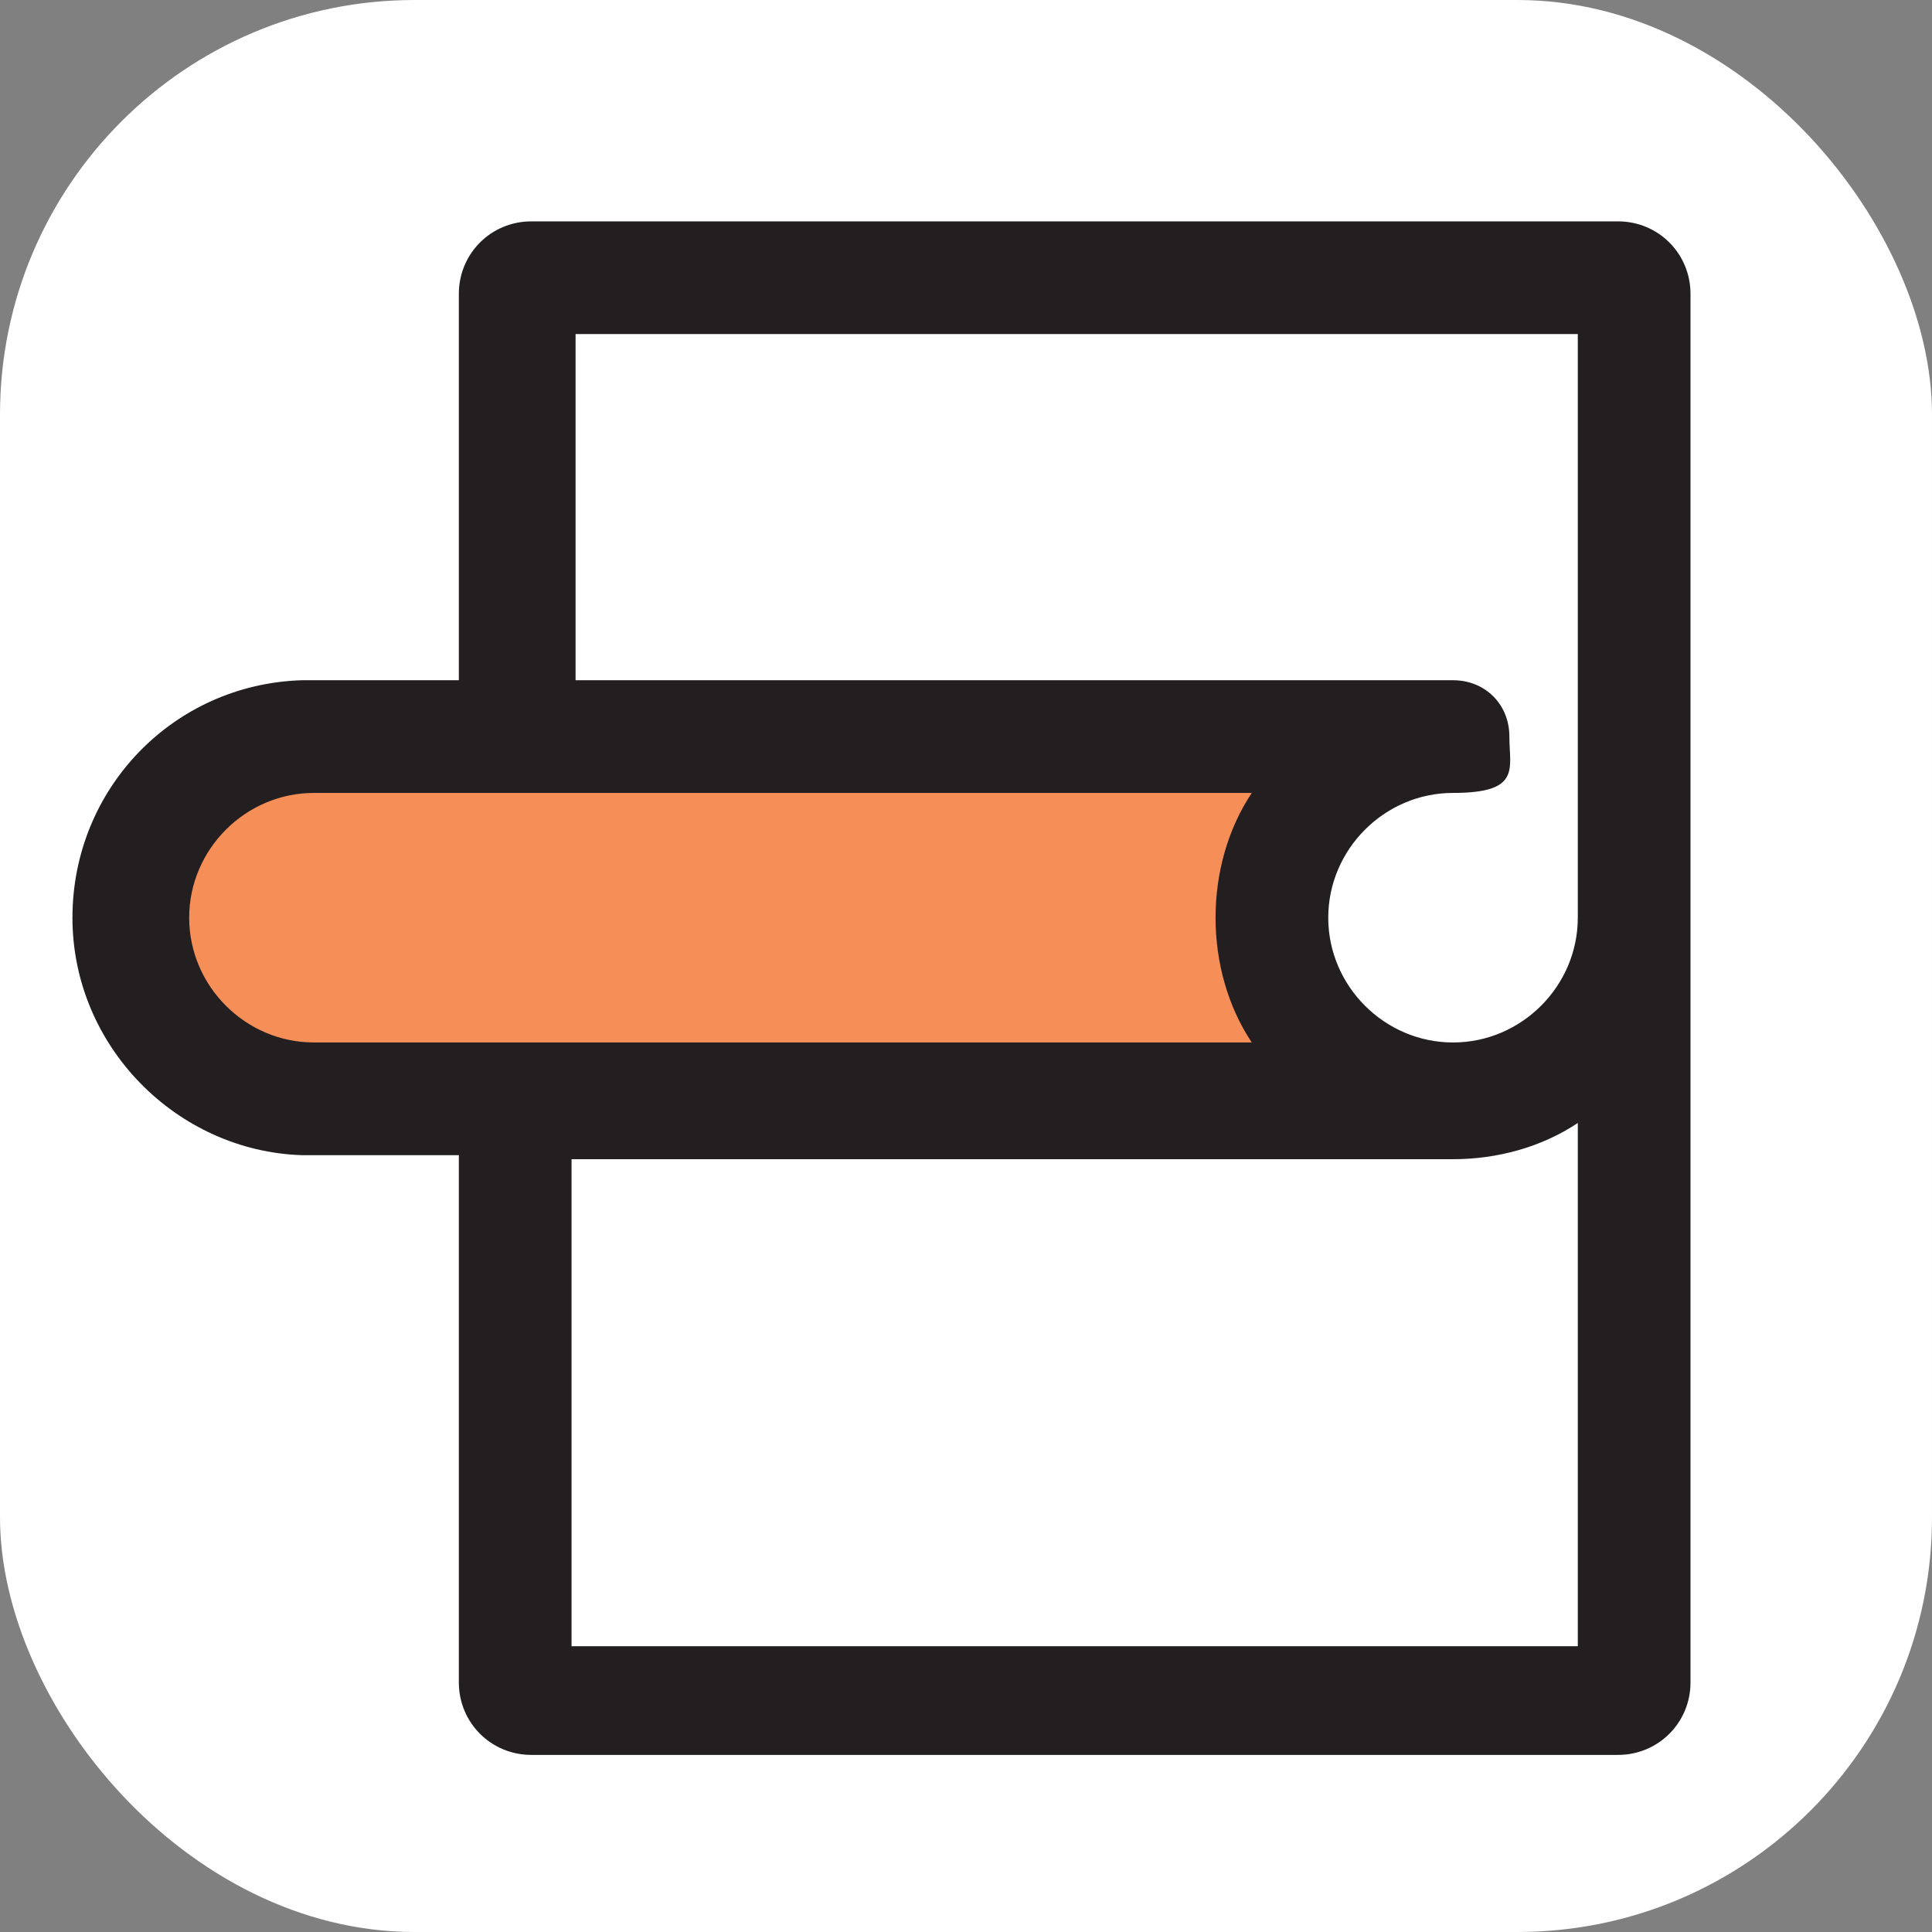
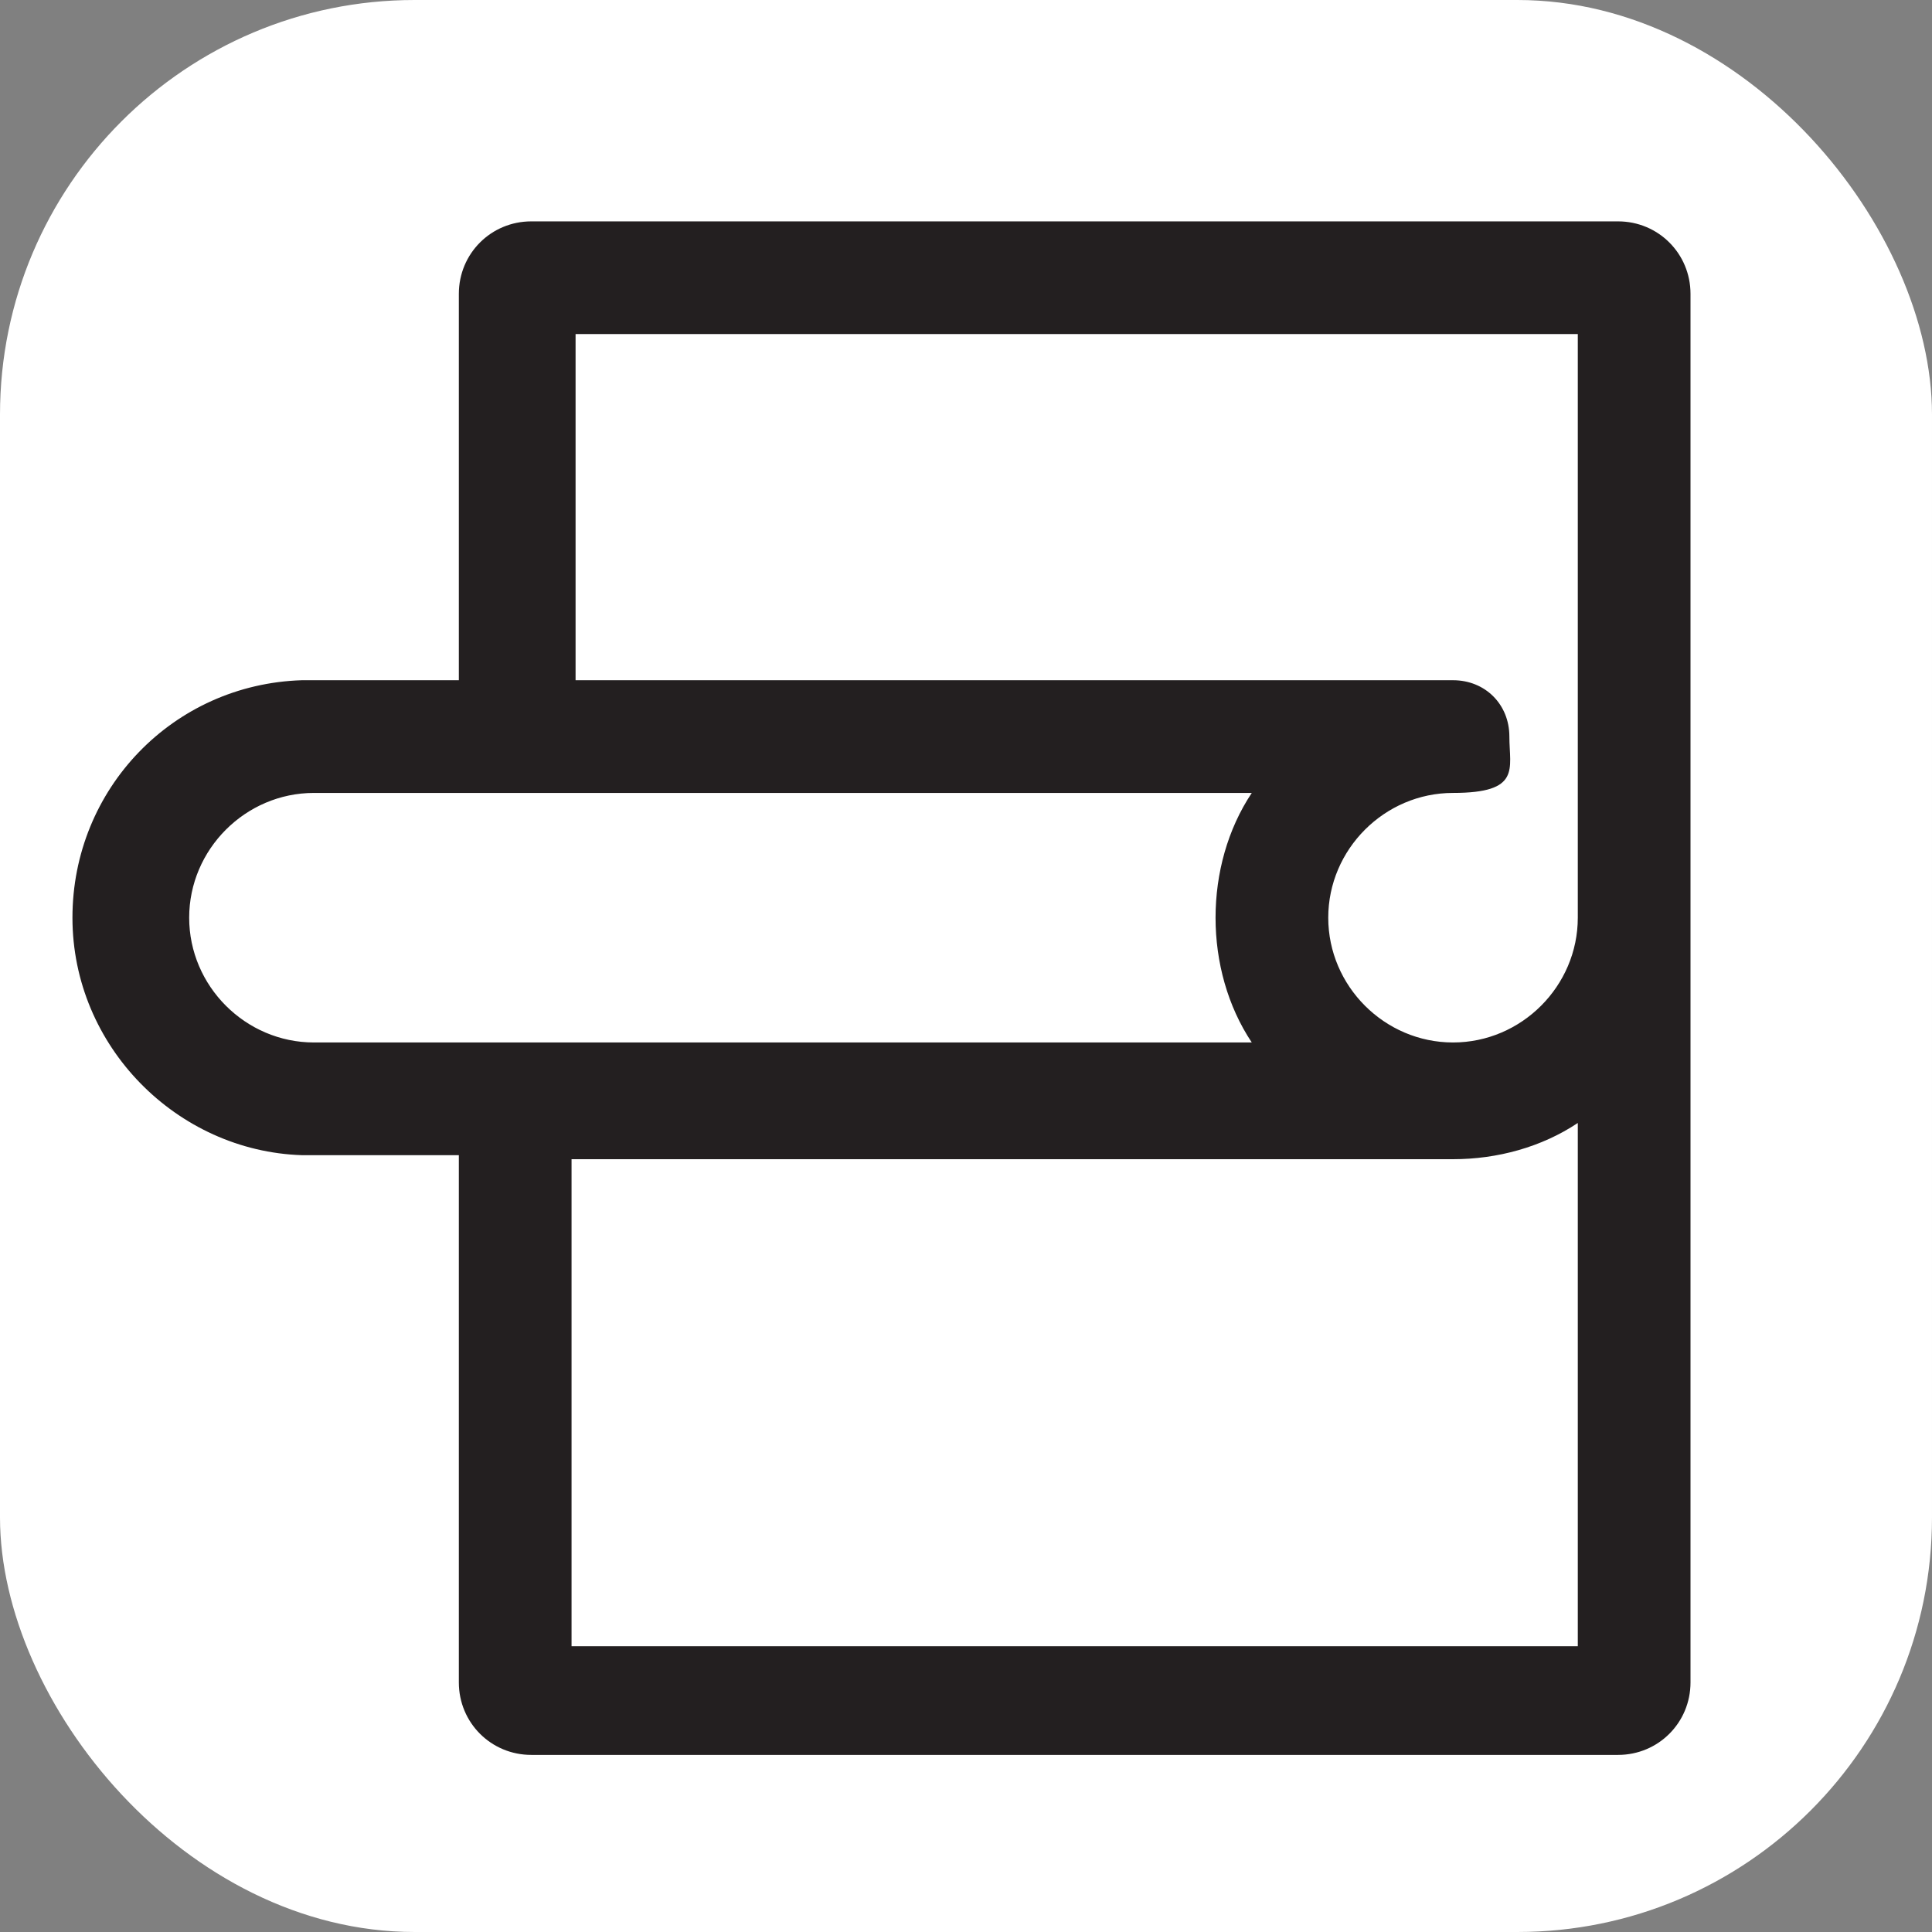
<svg xmlns="http://www.w3.org/2000/svg" viewBox="0 0 48 48" version="1.1">
  <rect x="0" y="0" width="48" height="48" fill="#808080" stroke="none" />
  <defs>
    <style>
      .cls-1 {
        fill: #231f20;
      }

      .cls-2 {
        fill: #f68e57;
        stroke: #231f20;
        stroke-linecap: round;
        stroke-linejoin: round;
        stroke-width: .5px;
      }

      .cls-3 {
        fill: #fff;
      }
    </style>
  </defs>
  <g>
    <g id="Layer_1">
      <g data-sanitized-data-name="Layer_1" data-name="Layer_1" id="Layer_1-2">
        <rect ry="10.3" rx="10.3" height="48" width="48" x="0" class="cls-3" />
-         <path d="M6.3,18.5s-3.3.8-3.2,3.5,1.2,4.6,2.1,4.9c.8.2,29.6.4,29.6.4,0,0-3.1-2.2-3-4.5s2.6-4.3,2.6-4.3H6.3Z" class="cls-2" />
        <path d="M40.3,5.5H13.2c-1,0-1.8.8-1.8,1.8v9.6h-3.9c-3.2.1-5.7,2.7-5.7,5.9s2.6,5.8,5.7,5.9h3.9v13.1c0,1,.8,1.8,1.8,1.8h27c1,0,1.8-.8,1.8-1.8V7.3c0-1-.8-1.8-1.8-1.8h0ZM14.2,8.3h25v14.5c0,1.7-1.4,3.1-3.1,3.1s-3.1-1.4-3.1-3.1,1.4-3.1,3.1-3.1,1.4-.6,1.4-1.4-.6-1.4-1.4-1.4H14.3v-8.6h0ZM7.8,25.9c-1.7,0-3.1-1.4-3.1-3.1s1.4-3.1,3.1-3.1h23.3c-.6.9-.9,2-.9,3.1s.3,2.2.9,3.1H7.8ZM14.2,40.9v-12.1h21.9c1.1,0,2.2-.3,3.1-.9v13H14.2Z" class="cls-1" />
      </g>
    </g>
  </g>
</svg>